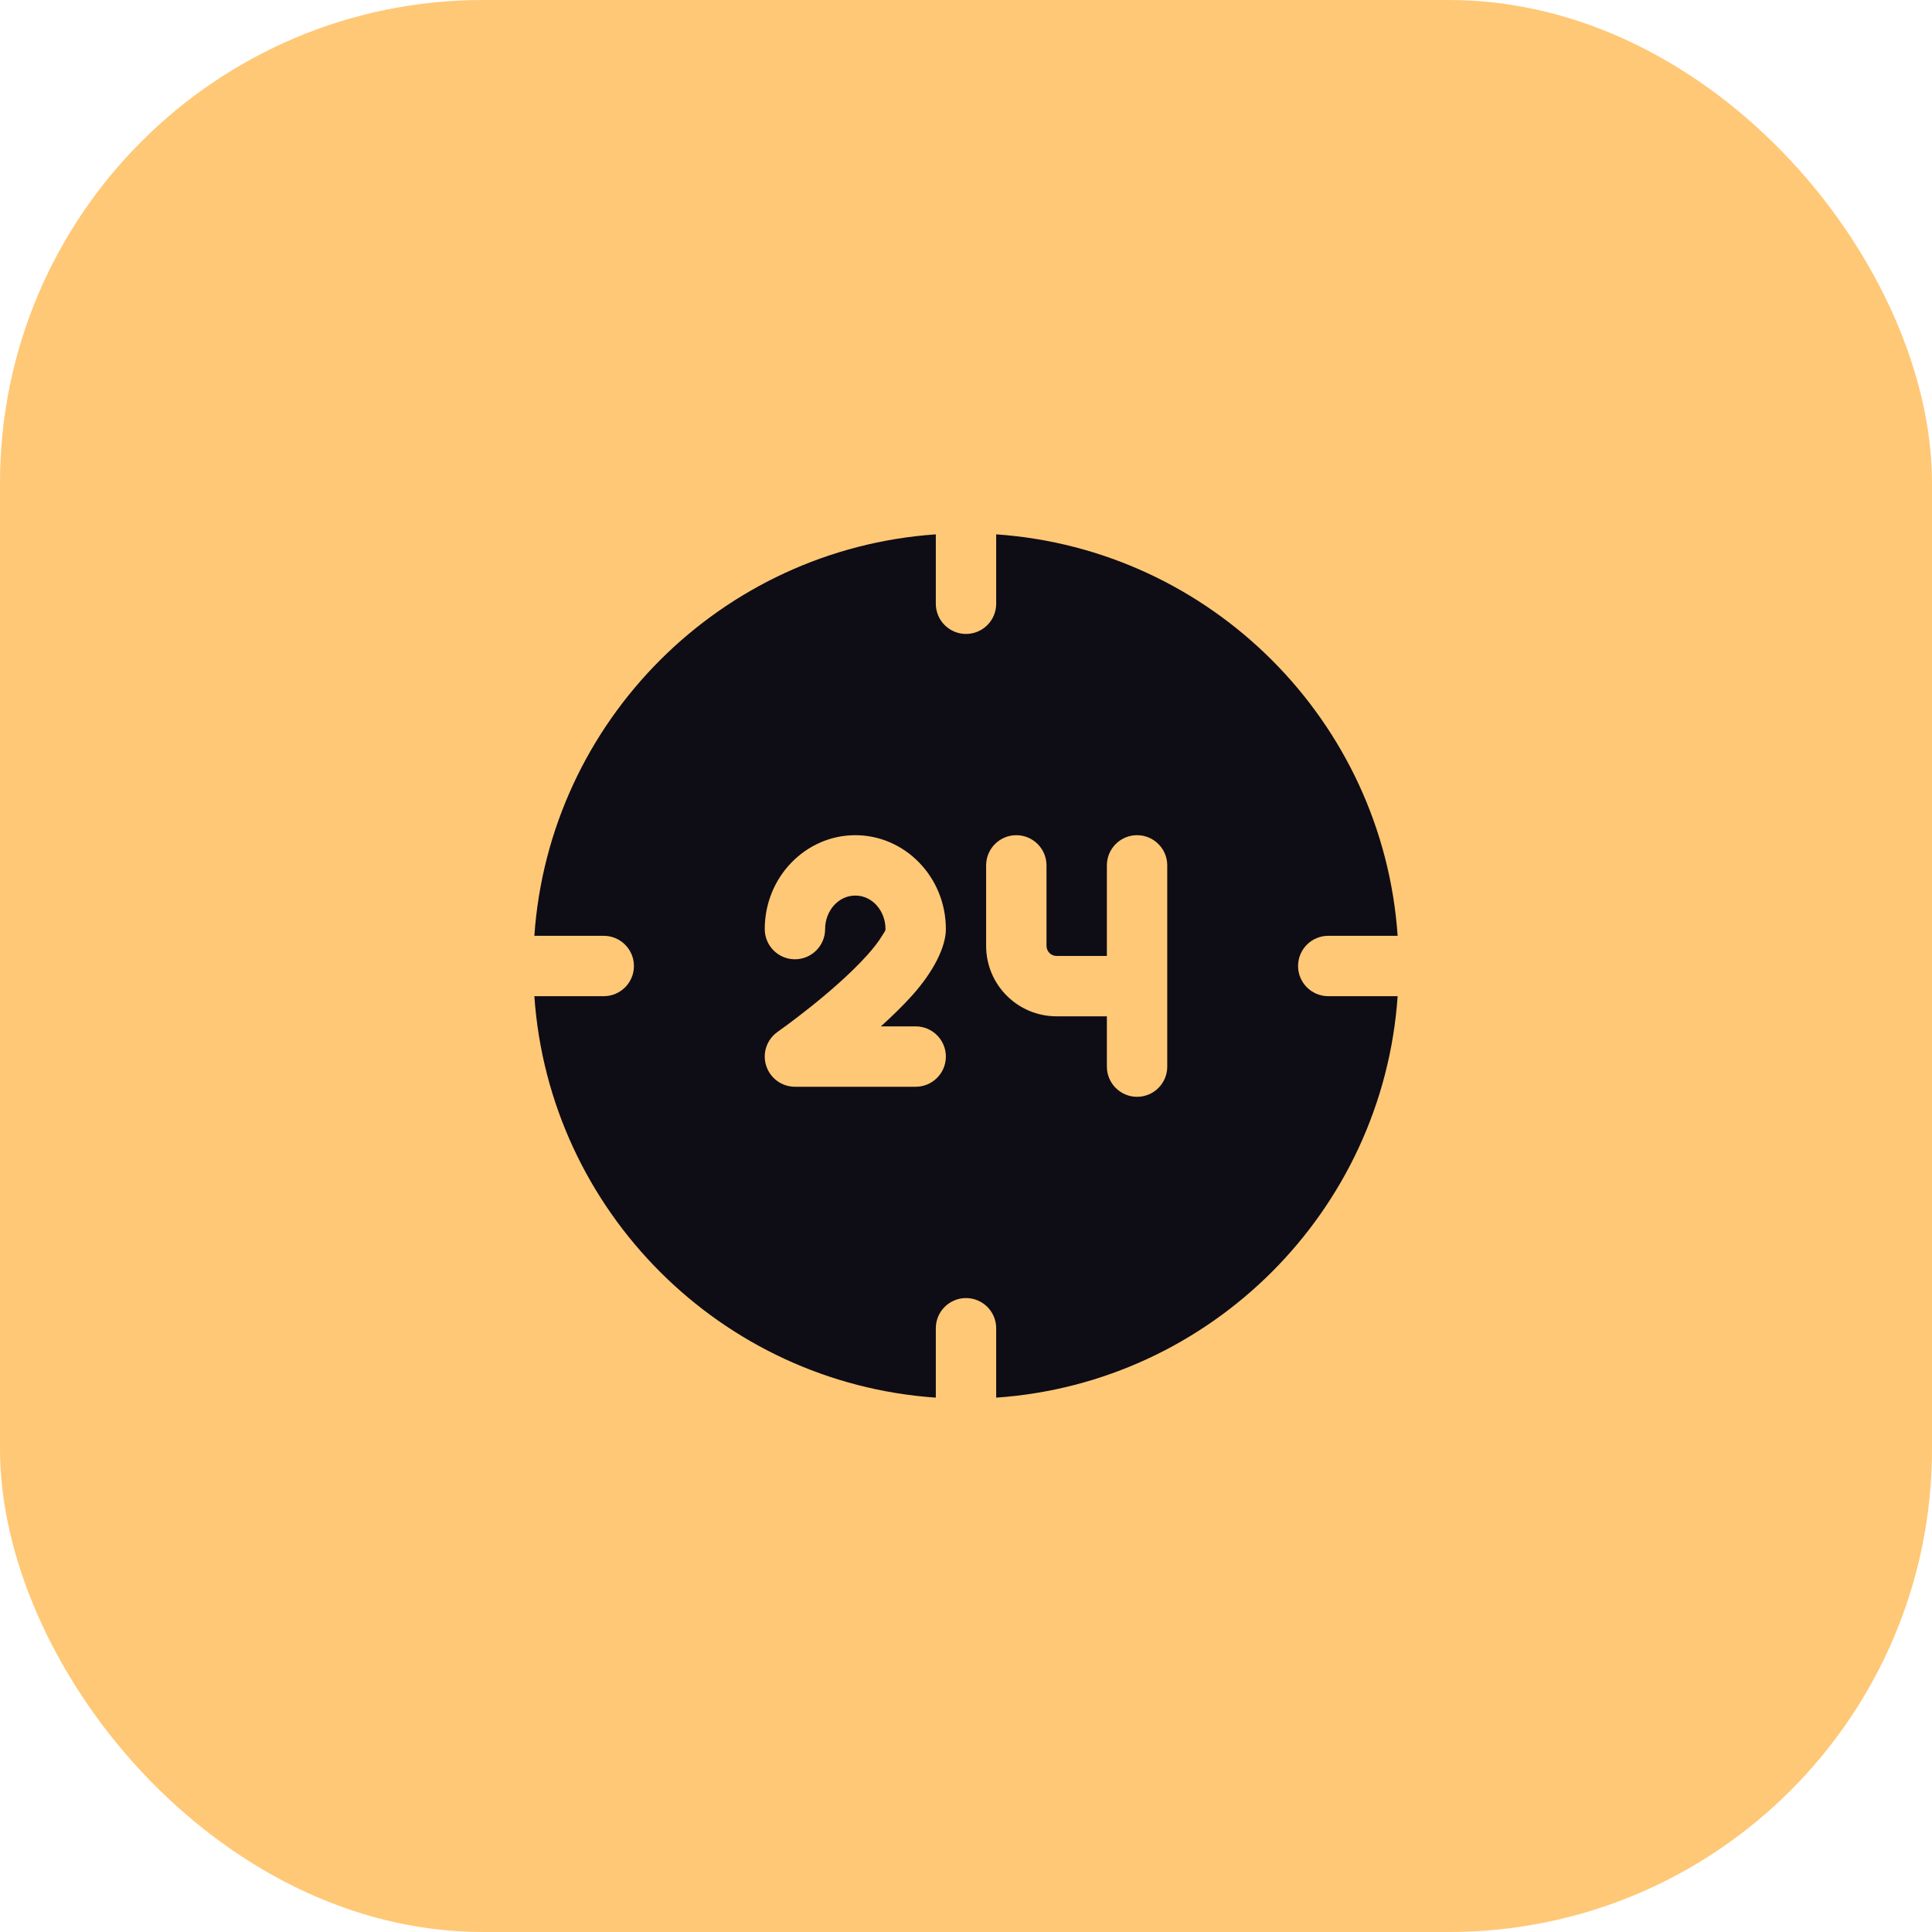
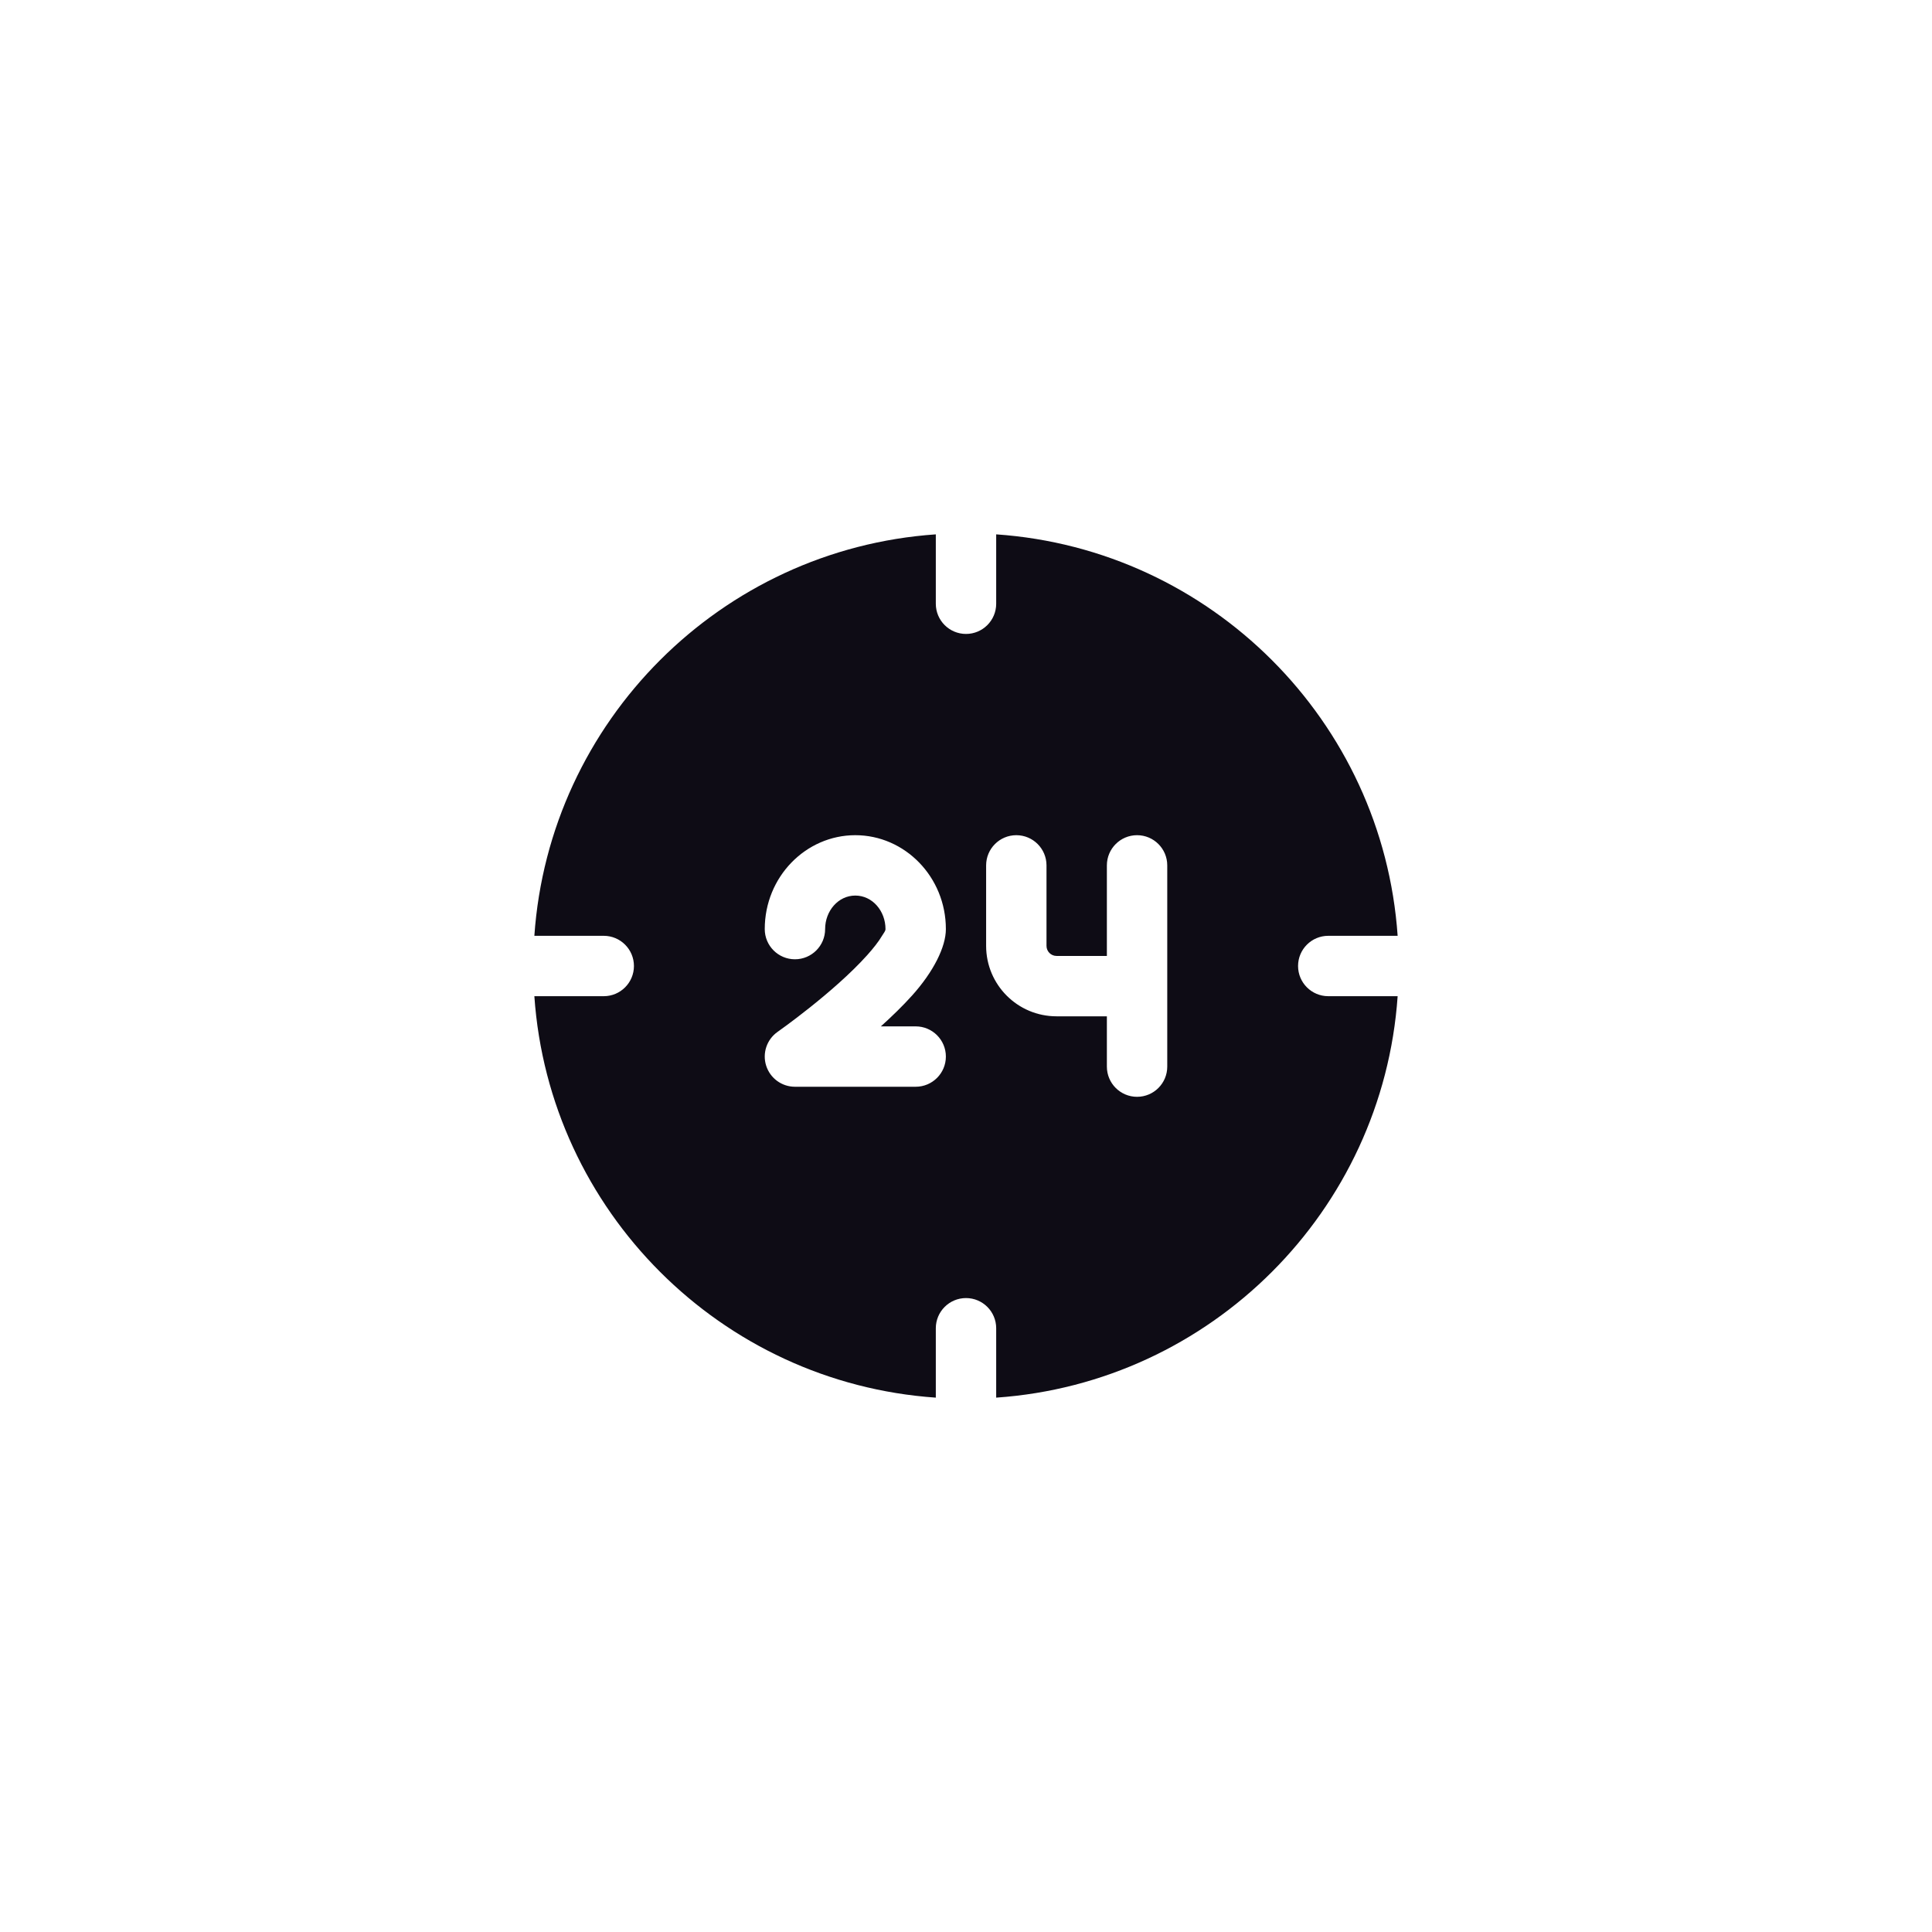
<svg xmlns="http://www.w3.org/2000/svg" width="48" height="48" viewBox="0 0 48 48" fill="none">
-   <rect width="48" height="48" rx="12" fill="#FFC876" />
  <path fill-rule="evenodd" clip-rule="evenodd" d="M13.276 23.25C13.644 17.914 17.914 13.644 23.25 13.276V15C23.25 15.414 23.586 15.75 24 15.75C24.414 15.75 24.75 15.414 24.75 15V13.276C30.086 13.644 34.356 17.914 34.724 23.25H33C32.586 23.25 32.25 23.586 32.25 24C32.25 24.414 32.586 24.75 33 24.75H34.724C34.356 30.086 30.086 34.356 24.75 34.724V33C24.75 32.586 24.414 32.25 24 32.25C23.586 32.25 23.25 32.586 23.25 33V34.724C17.914 34.356 13.644 30.086 13.276 24.75H15C15.414 24.75 15.75 24.414 15.75 24C15.75 23.586 15.414 23.25 15 23.25H13.276ZM27.5 25.25V26.5C27.5 26.914 27.836 27.25 28.25 27.25C28.664 27.25 29 26.914 29 26.5V21.5C29 21.086 28.664 20.75 28.25 20.75C27.836 20.75 27.5 21.086 27.5 21.5V23.75H26.25C26.112 23.75 26 23.638 26 23.5V21.5C26 21.086 25.664 20.75 25.25 20.75C24.836 20.75 24.5 21.086 24.5 21.5V23.5C24.5 24.467 25.283 25.25 26.25 25.25H27.5ZM20.5 23.083C20.5 22.634 20.824 22.25 21.25 22.25C21.676 22.25 22 22.634 22 23.083C22 23.132 21.957 23.179 21.921 23.239C21.829 23.396 21.696 23.562 21.544 23.732C20.71 24.661 19.318 25.637 19.318 25.637C19.051 25.825 18.936 26.165 19.035 26.476C19.134 26.788 19.423 27 19.75 27H22.75C23.164 27 23.5 26.664 23.5 26.25C23.5 25.836 23.164 25.5 22.75 25.5H21.885C22.16 25.252 22.429 24.991 22.66 24.734C23.191 24.143 23.5 23.528 23.5 23.083C23.5 21.785 22.48 20.75 21.25 20.75C20.02 20.75 19 21.785 19 23.083C19 23.497 19.336 23.833 19.75 23.833C20.164 23.833 20.5 23.497 20.5 23.083Z" fill="#0E0C15" />
</svg>